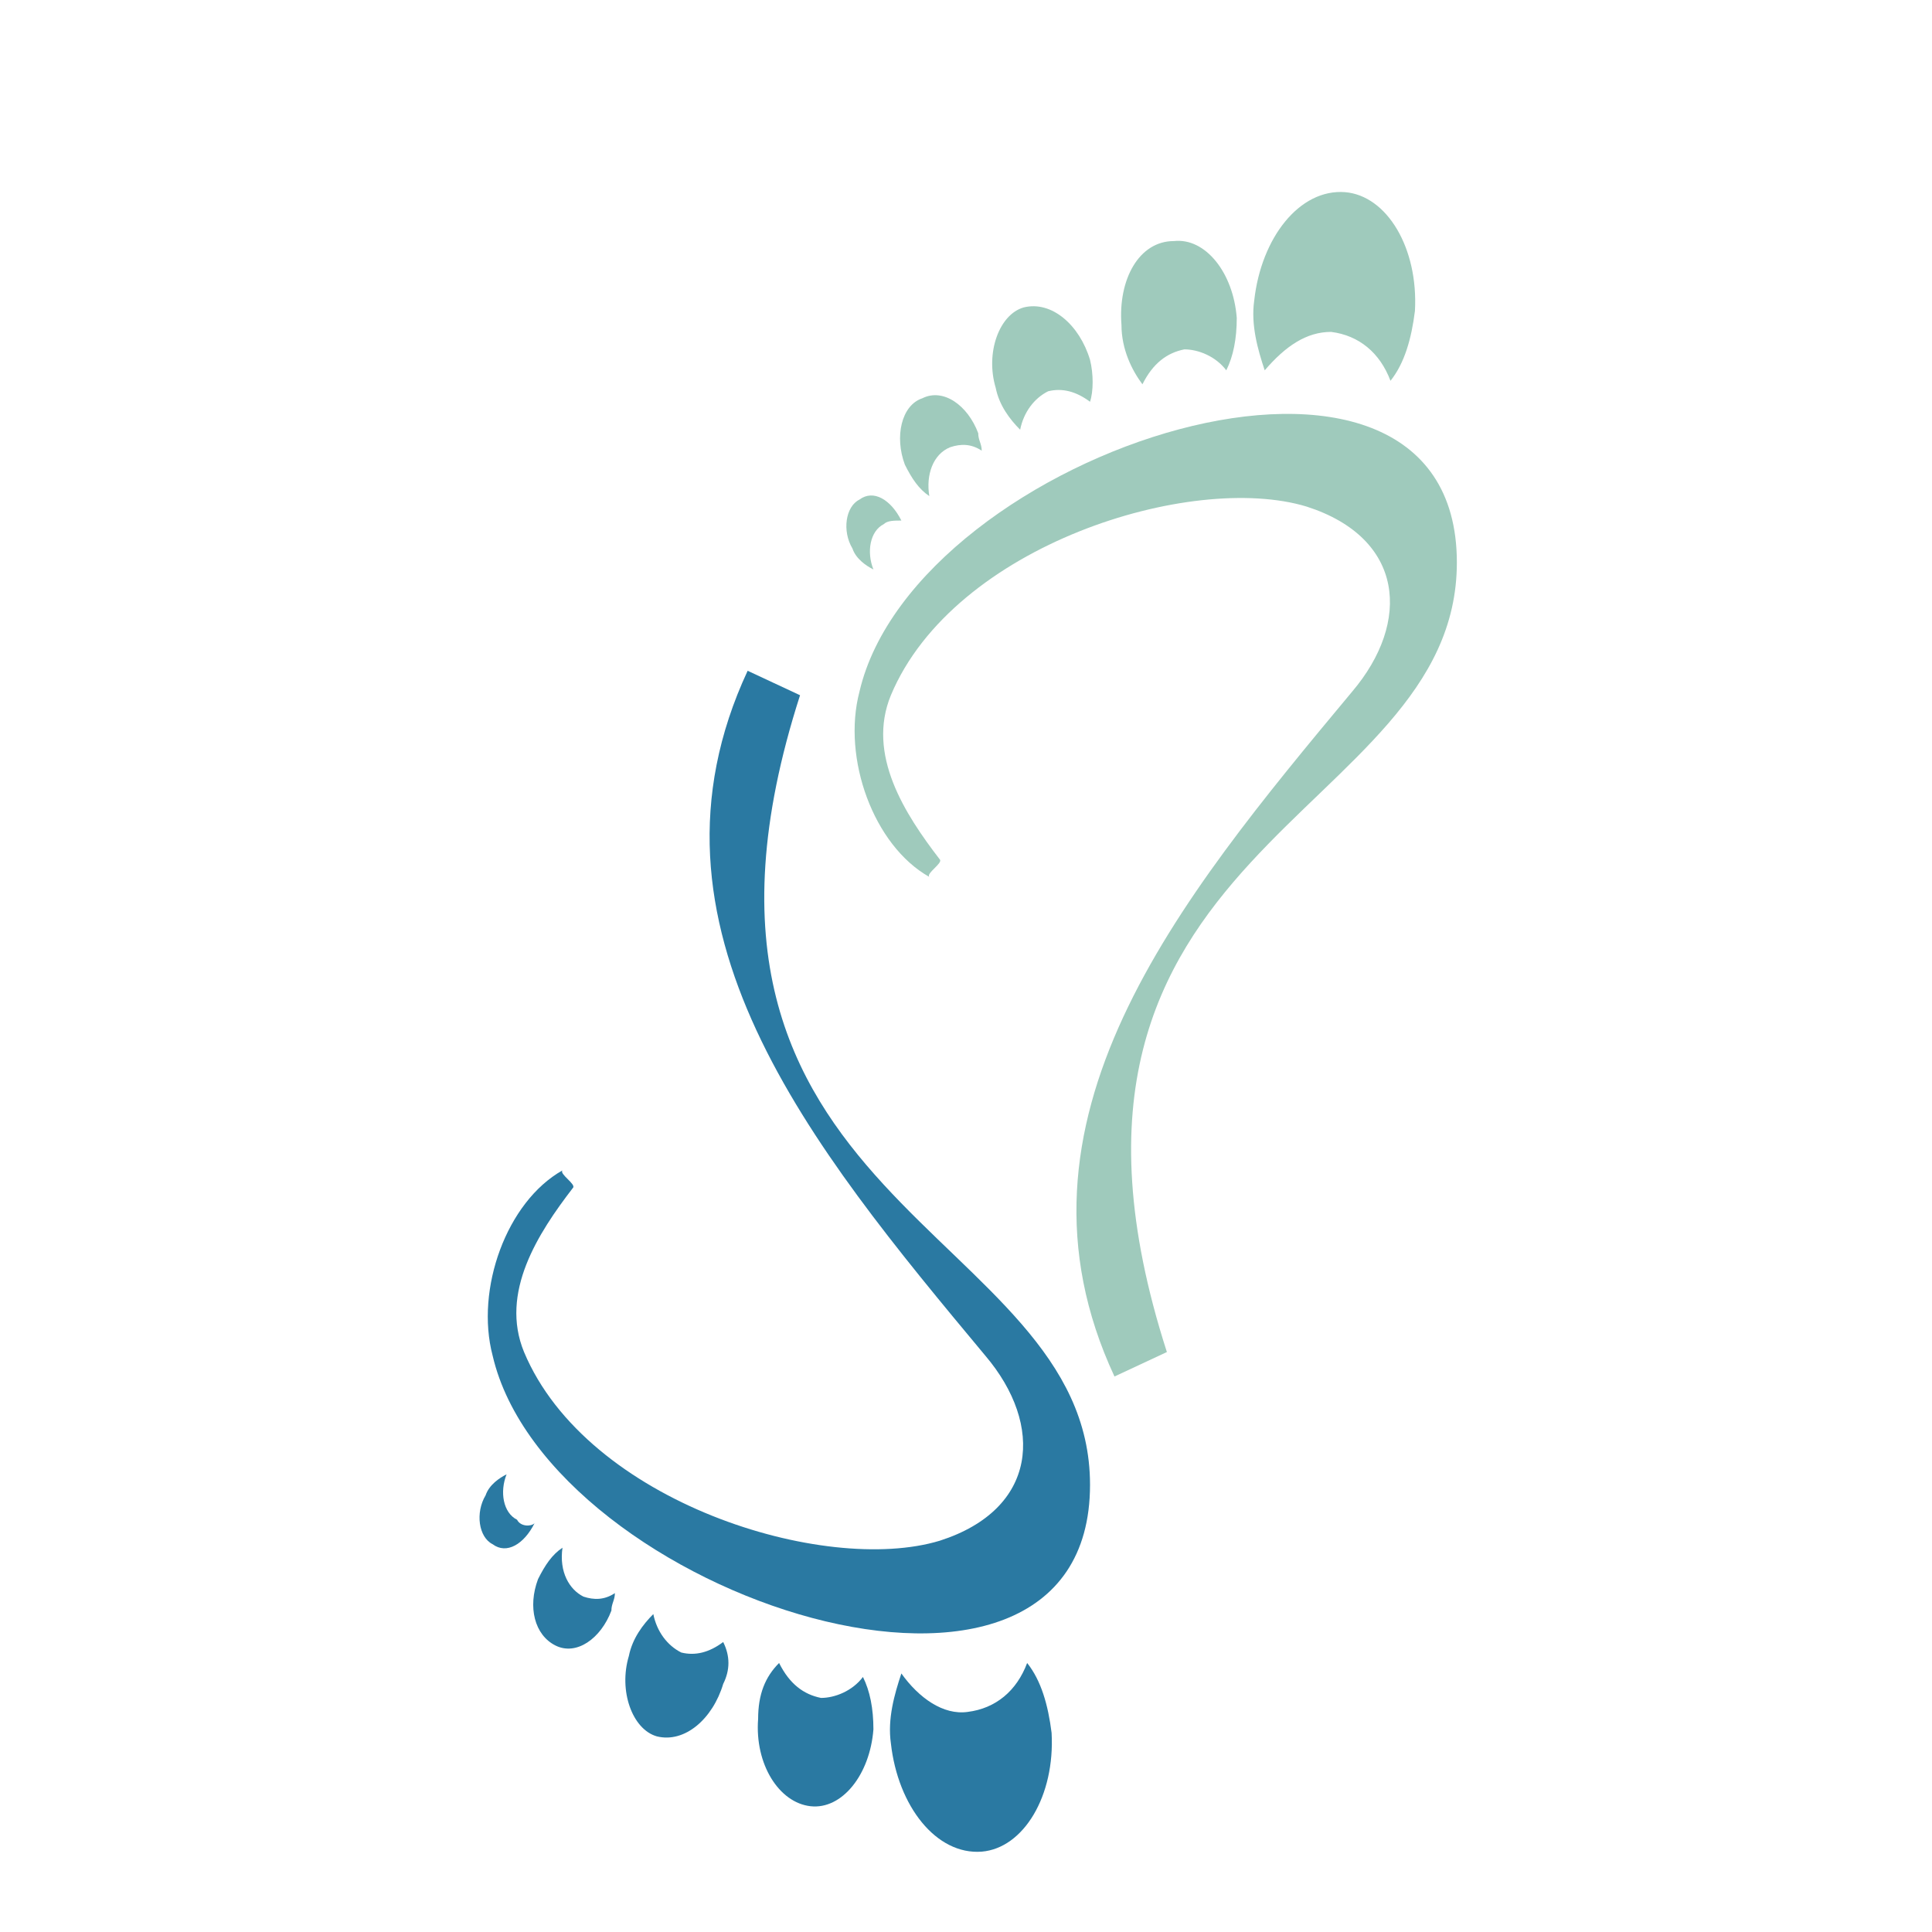
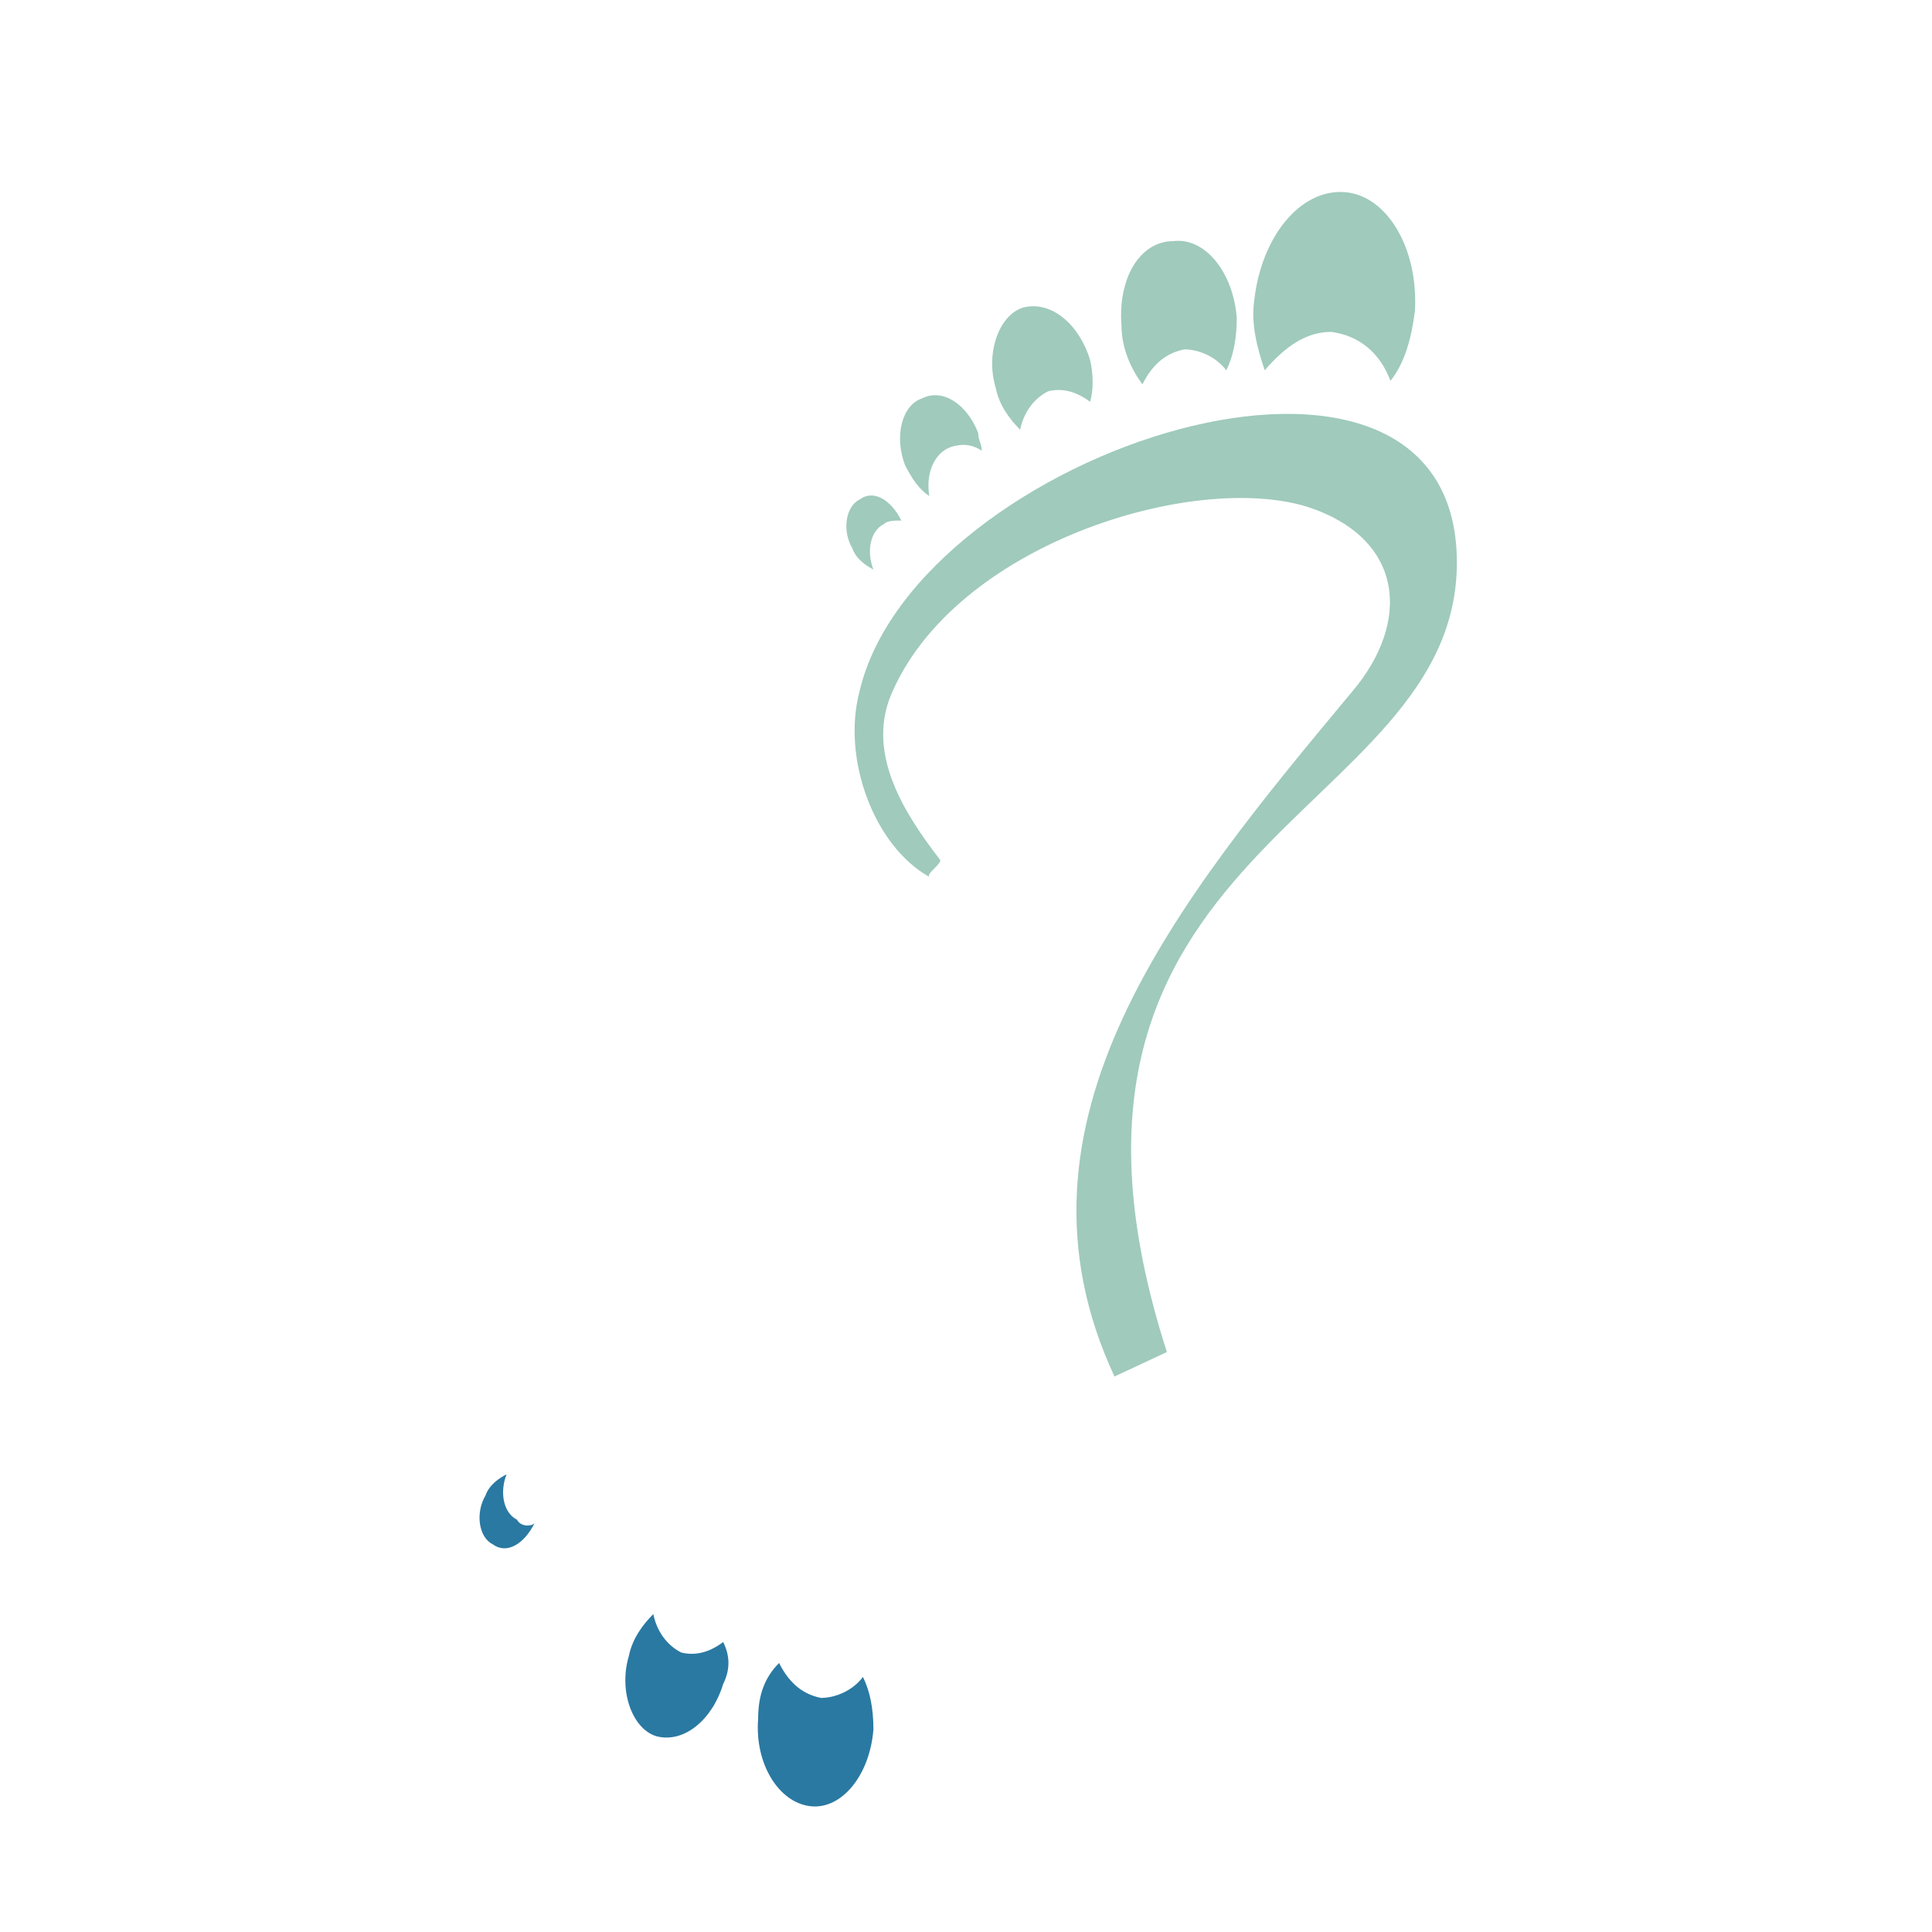
<svg xmlns="http://www.w3.org/2000/svg" version="1.1" id="Layer_1" x="0px" y="0px" viewBox="0 0 55.3 55.3" style="enable-background:new 0 0 55.3 55.3;" xml:space="preserve">
  <style type="text/css">
	.st0{fill:#9FCABC;}
	.st1{fill:#2A79A2;}
</style>
  <path class="st0" d="M31.9,39.4c-3.4-7.3,1.8-13.6,6.8-19.6c1.7-2,1.5-4.4-1.3-5.3c-3.3-1-10.1,1.1-11.9,5.4  c-0.7,1.7,0.4,3.4,1.4,4.7c0.1,0.1-0.4,0.4-0.3,0.5c-1.6-0.9-2.5-3.4-2-5.3c1.6-6.9,17.1-11.9,17.1-3.7c0,7.4-13,8-8.3,22.6" />
  <path class="st0" d="M38.1,9.5c0.8,0.1,1.4,0.6,1.7,1.4c0.4-0.5,0.6-1.2,0.7-2c0.1-1.8-0.8-3.3-2-3.4c-1.3-0.1-2.4,1.3-2.6,3.1  c-0.1,0.7,0.1,1.4,0.3,2C36.8,9.9,37.4,9.5,38.1,9.5" />
  <path class="st0" d="M32.7,11c0.3-0.6,0.7-0.9,1.2-1c0.4,0,0.9,0.2,1.2,0.6c0.2-0.4,0.3-0.9,0.3-1.5c-0.1-1.3-0.9-2.3-1.8-2.2  C32.6,6.9,32,8,32.1,9.3C32.1,10,32.4,10.6,32.7,11" />
  <path class="st0" d="M31.2,10.3c-0.3-1-1.1-1.7-1.9-1.5c-0.7,0.2-1.1,1.3-0.8,2.3c0.1,0.5,0.4,0.9,0.7,1.2c0.1-0.5,0.4-0.9,0.8-1.1  c0.4-0.1,0.8,0,1.2,0.3C31.3,11.2,31.3,10.7,31.2,10.3" />
  <path class="st0" d="M27.2,12.8c0.3-0.1,0.6-0.1,0.9,0.1c0-0.2-0.1-0.3-0.1-0.5c-0.3-0.8-1-1.3-1.6-1c-0.6,0.2-0.8,1.1-0.5,1.9  c0.2,0.4,0.4,0.7,0.7,0.9C26.5,13.6,26.7,13,27.2,12.8" />
  <path class="st0" d="M25.8,14.9c-0.3-0.6-0.8-0.9-1.2-0.6c-0.4,0.2-0.5,0.9-0.2,1.4c0.1,0.3,0.4,0.5,0.6,0.6  c-0.2-0.5-0.1-1.1,0.3-1.3C25.4,14.9,25.6,14.9,25.8,14.9C25.8,14.9,25.8,14.9,25.8,14.9" />
-   <path class="st1" d="M21.4,19.2c-3.4,7.3,1.8,13.6,6.8,19.6c1.7,2,1.5,4.4-1.3,5.3c-3.3,1-10.1-1.1-11.9-5.4  c-0.7-1.7,0.4-3.4,1.4-4.7c0.1-0.1-0.4-0.4-0.3-0.5c-1.6,0.9-2.5,3.4-2,5.3c1.6,6.9,17.1,11.9,17.1,3.7c0-7.4-13-8-8.3-22.6" />
-   <path class="st1" d="M27.7,49c0.8-0.1,1.4-0.6,1.7-1.4c0.4,0.5,0.6,1.2,0.7,2c0.1,1.8-0.8,3.3-2,3.4c-1.3,0.1-2.4-1.3-2.6-3.1  c-0.1-0.7,0.1-1.4,0.3-2C26.3,48.6,27,49.1,27.7,49" />
  <path class="st1" d="M22.3,47.6c0.3,0.6,0.7,0.9,1.2,1c0.4,0,0.9-0.2,1.2-0.6c0.2,0.4,0.3,0.9,0.3,1.5c-0.1,1.3-0.9,2.3-1.8,2.2  c-0.9-0.1-1.6-1.2-1.5-2.5C21.7,48.5,21.9,48,22.3,47.6" />
  <path class="st1" d="M20.7,48.2c-0.3,1-1.1,1.7-1.9,1.5c-0.7-0.2-1.1-1.3-0.8-2.3c0.1-0.5,0.4-0.9,0.7-1.2c0.1,0.5,0.4,0.9,0.8,1.1  c0.4,0.1,0.8,0,1.2-0.3C20.9,47.4,20.9,47.8,20.7,48.2" />
-   <path class="st1" d="M16.7,45.7c0.3,0.1,0.6,0.1,0.9-0.1c0,0.2-0.1,0.3-0.1,0.5c-0.3,0.8-1,1.3-1.6,1s-0.8-1.1-0.5-1.9  c0.2-0.4,0.4-0.7,0.7-0.9C16,45,16.3,45.5,16.7,45.7" />
  <path class="st1" d="M15.3,43.6c-0.3,0.6-0.8,0.9-1.2,0.6c-0.4-0.2-0.5-0.9-0.2-1.4c0.1-0.3,0.4-0.5,0.6-0.6  c-0.2,0.5-0.1,1.1,0.3,1.3C14.9,43.7,15.2,43.7,15.3,43.6C15.4,43.6,15.4,43.6,15.3,43.6" />
</svg>